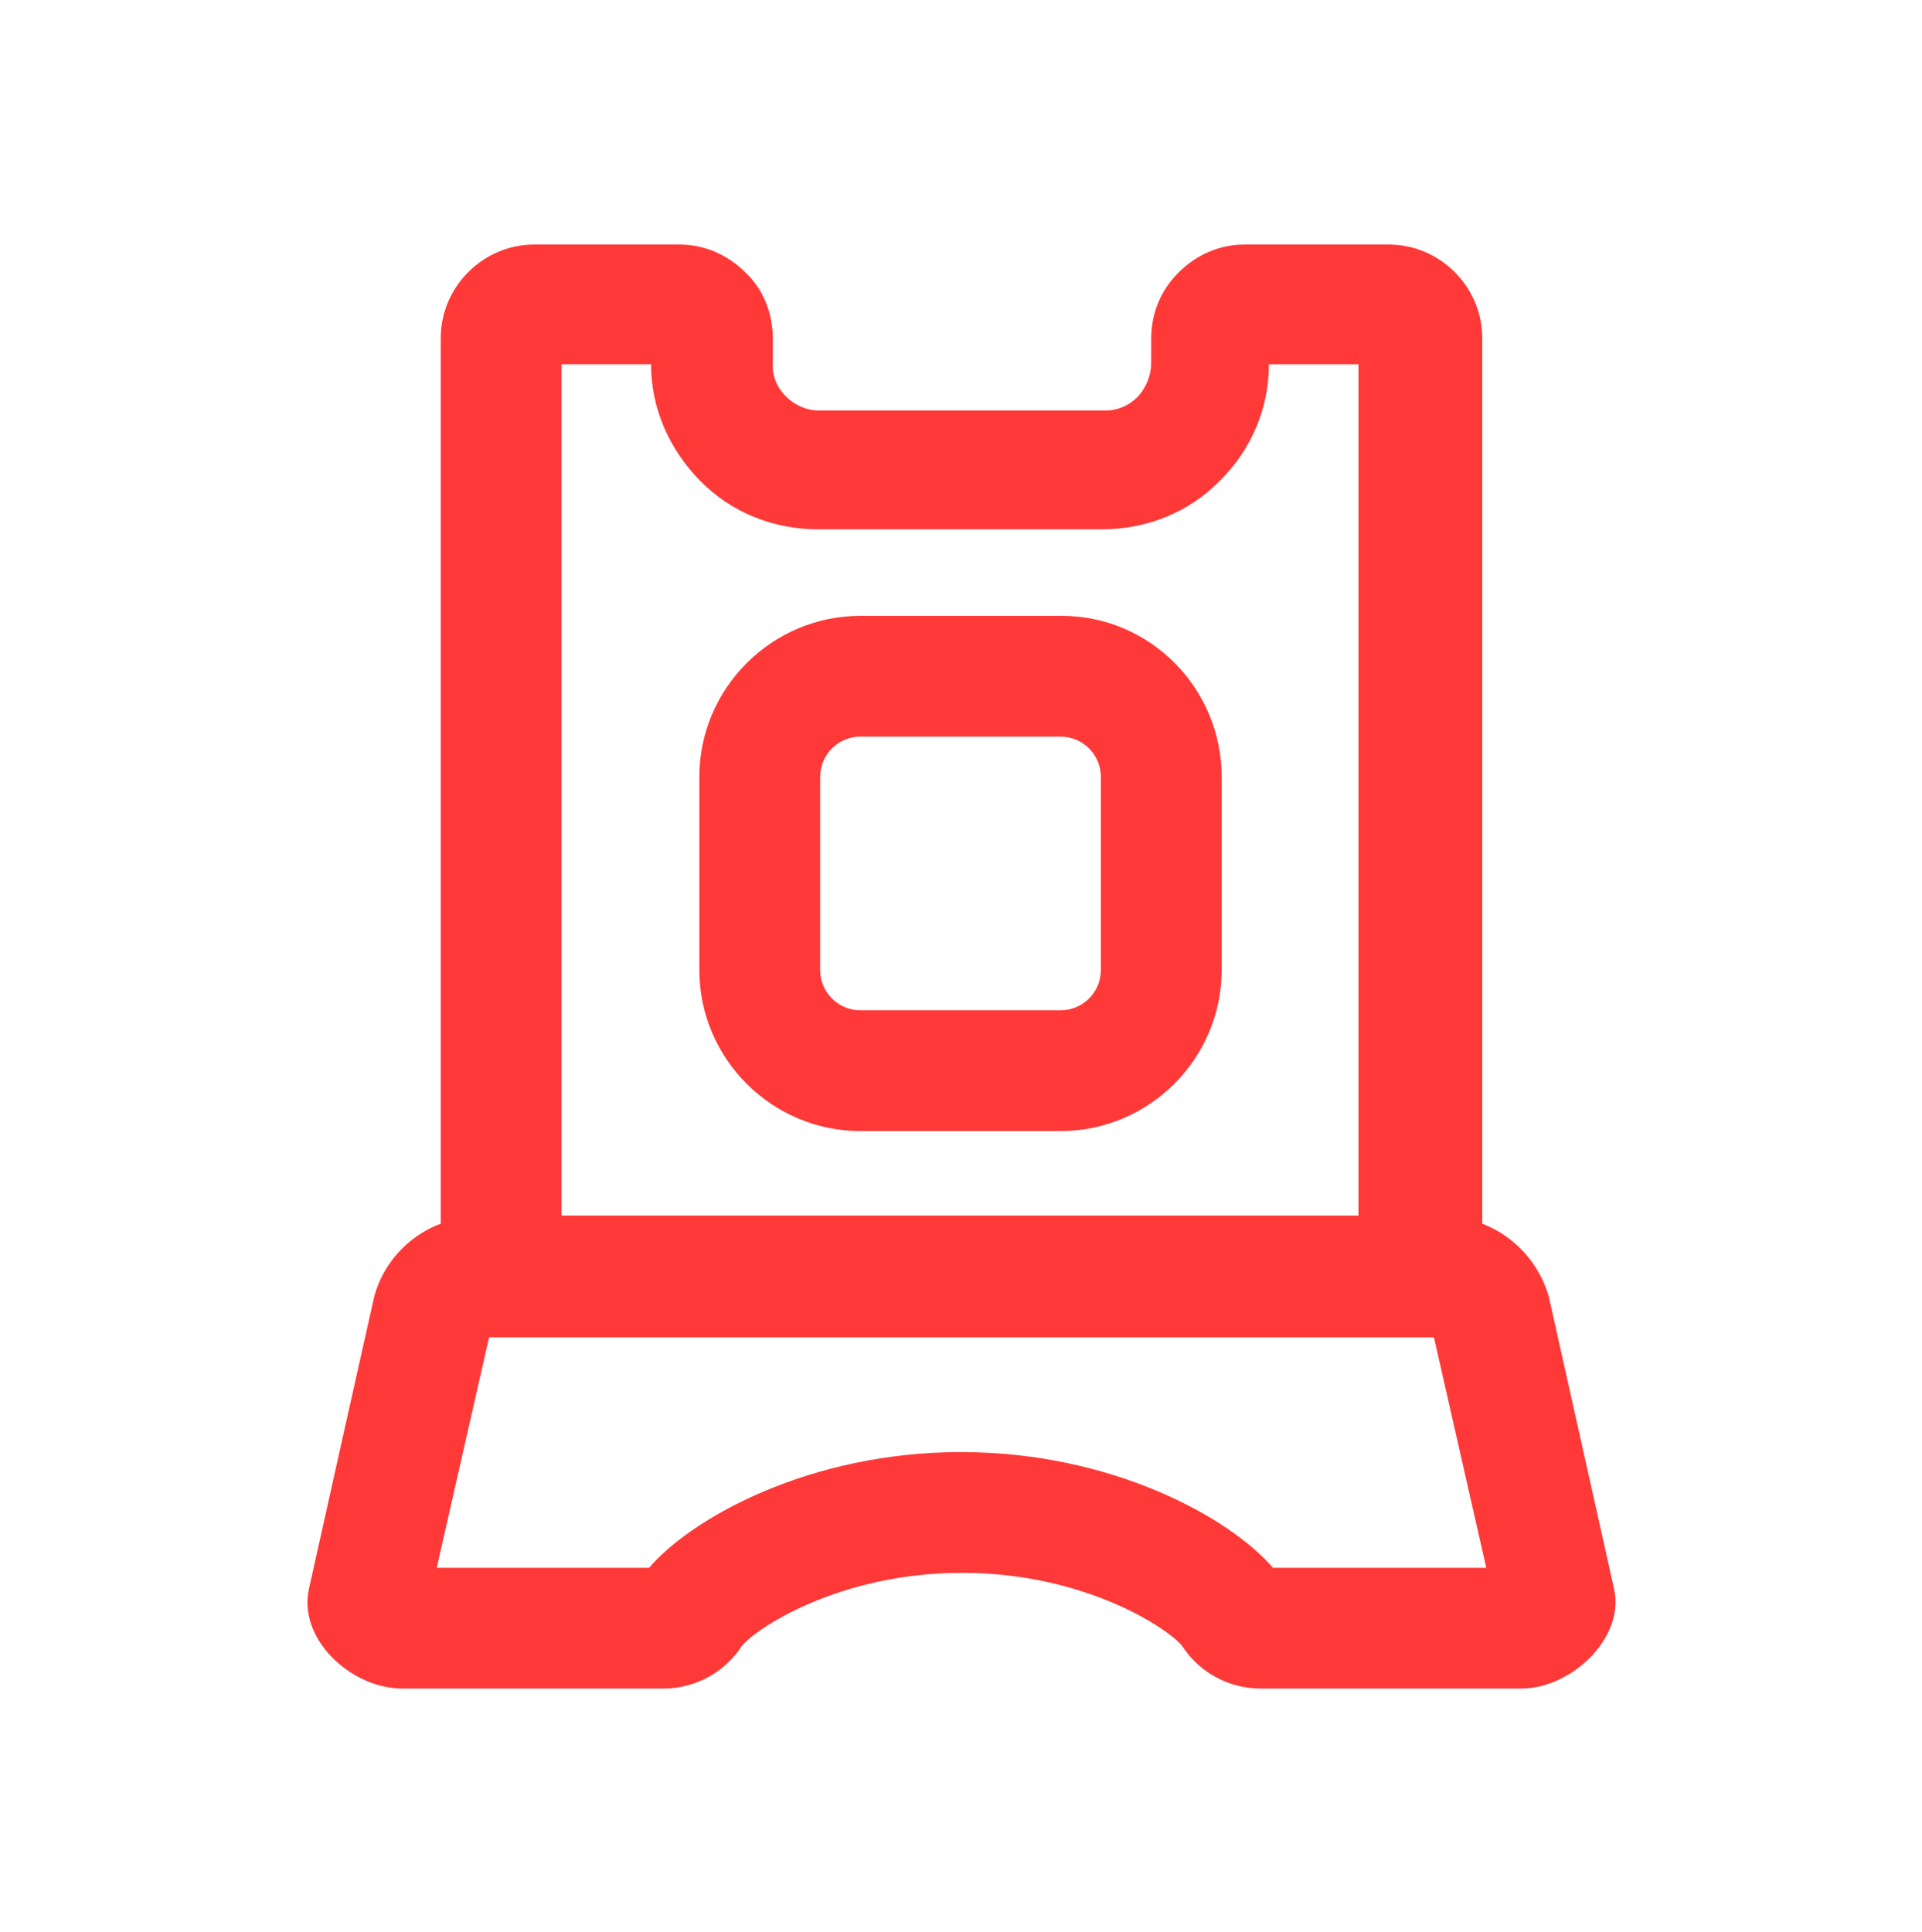
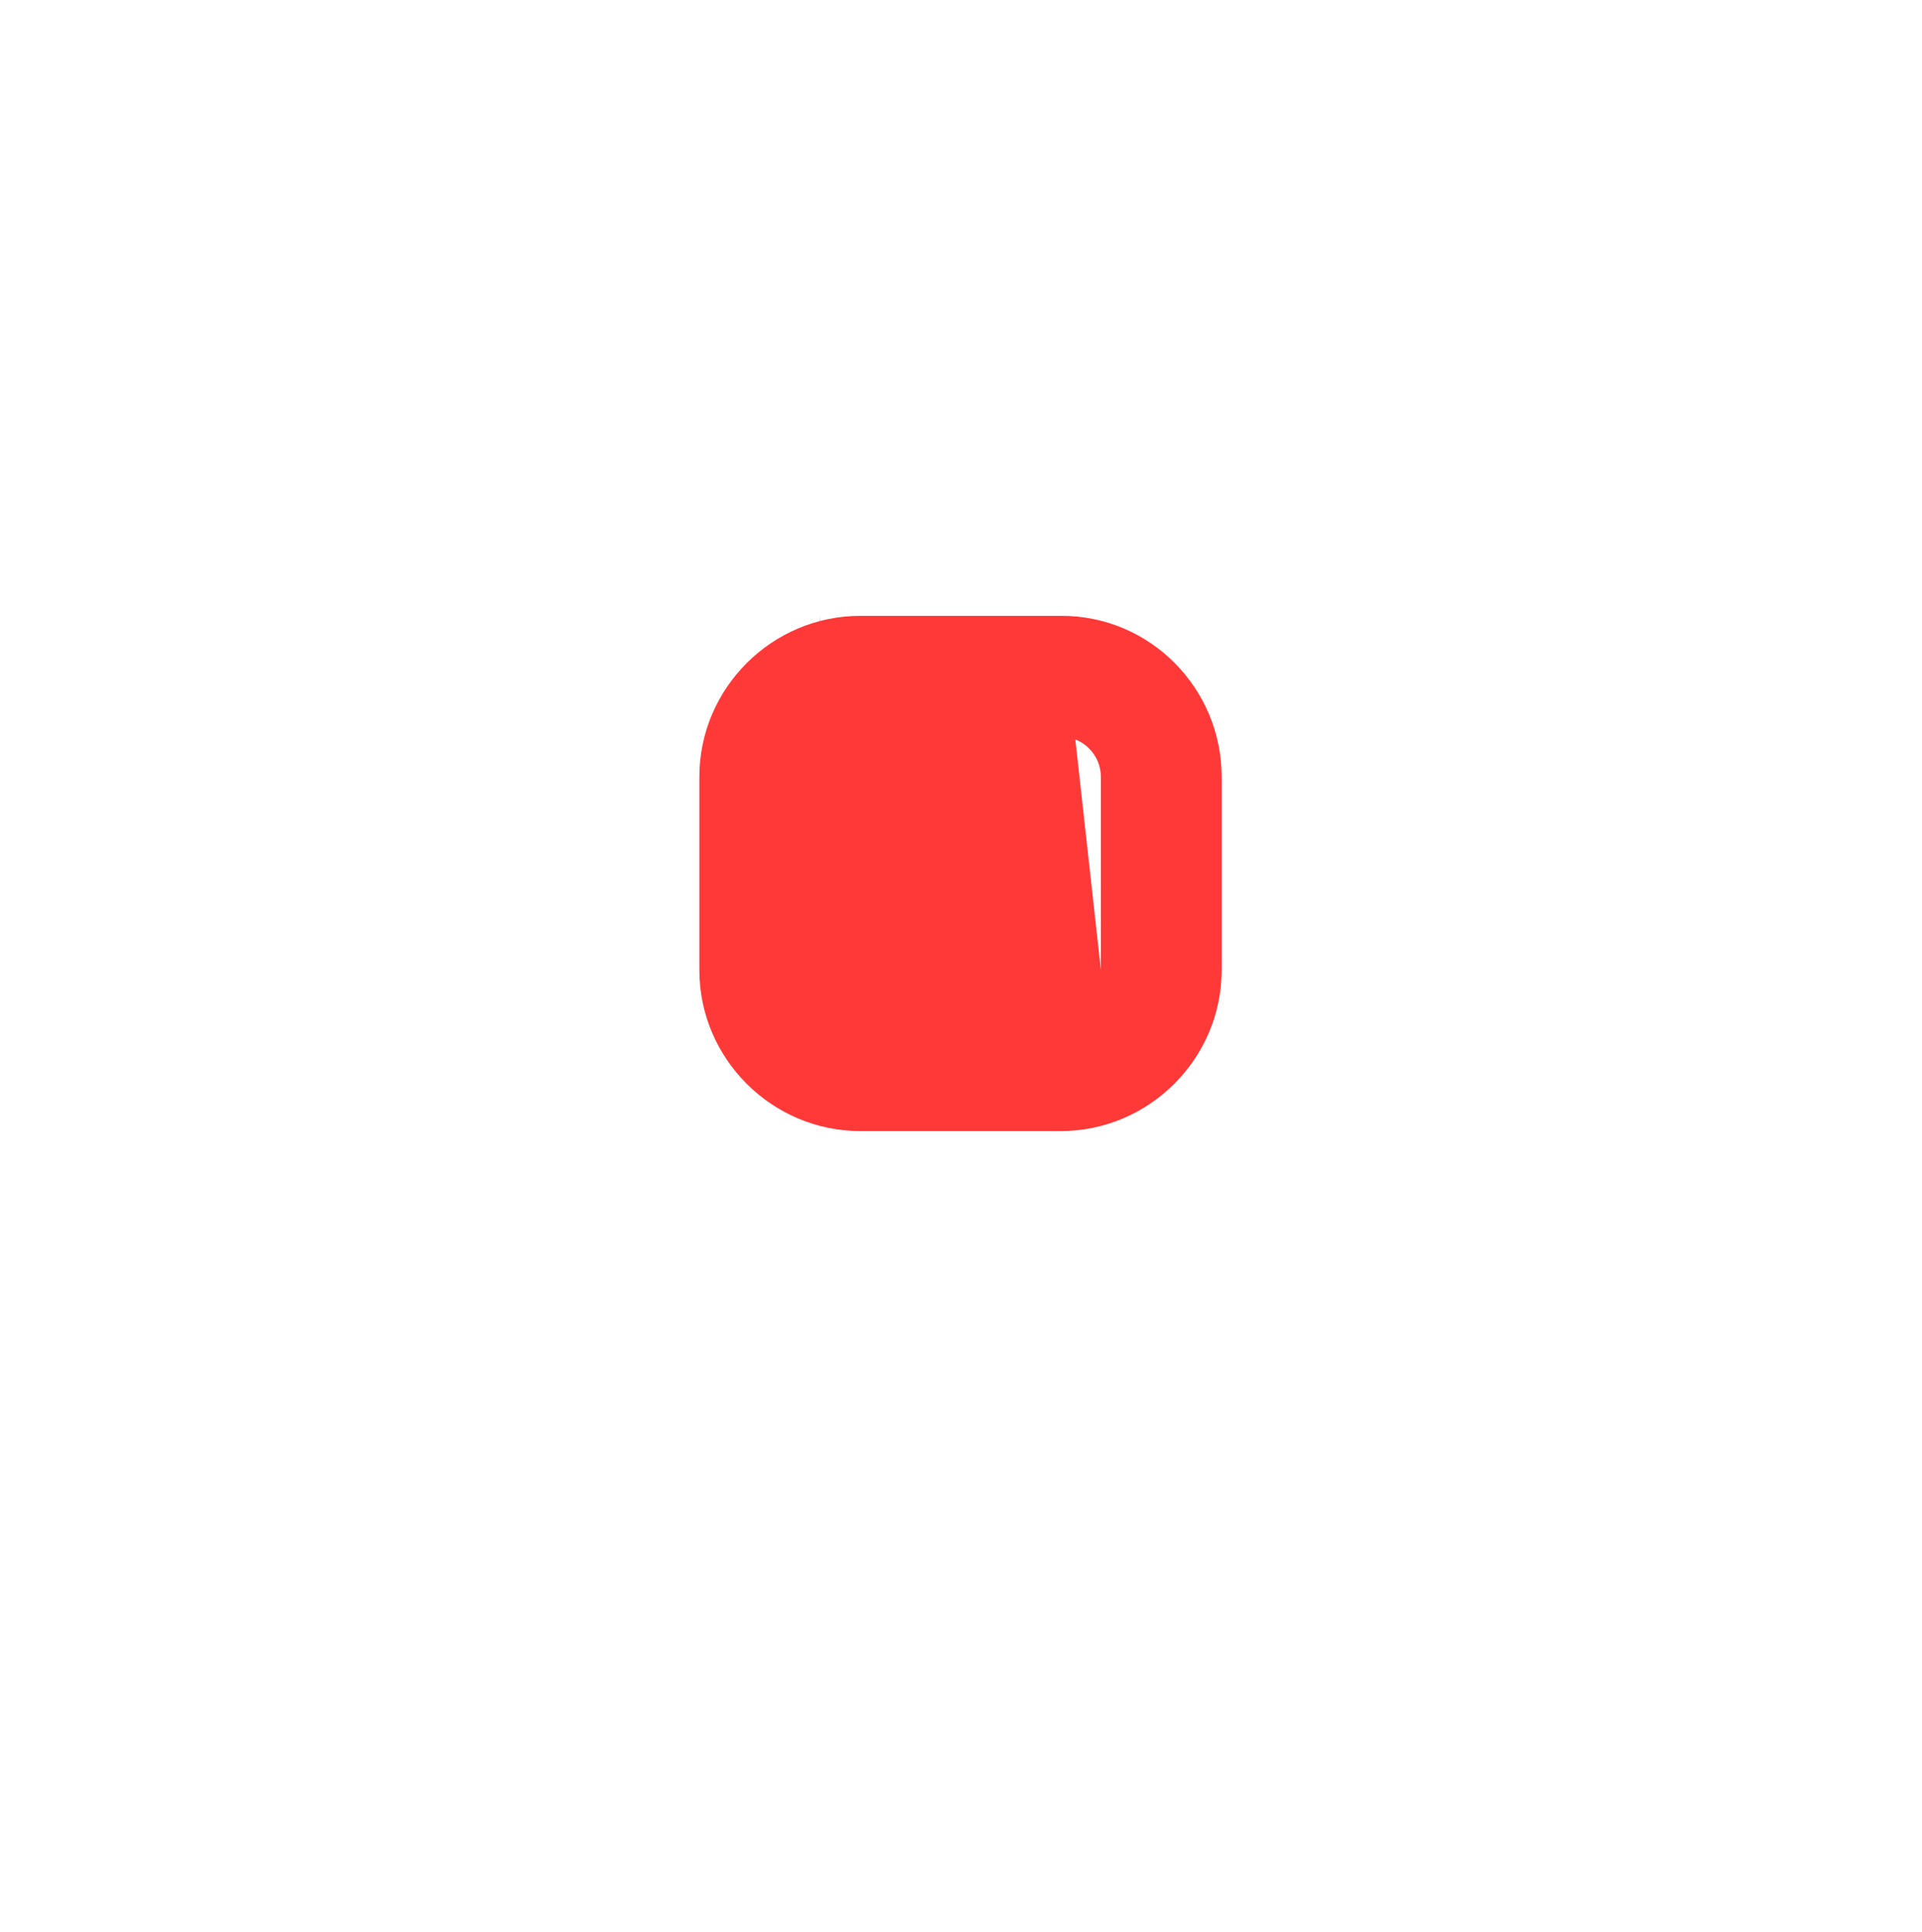
<svg xmlns="http://www.w3.org/2000/svg" version="1.1" id="Stand" x="0px" y="0px" viewBox="0 0 191 192" style="enable-background:new 0 0 191 192;" xml:space="preserve">
  <style type="text/css">
	.st0{fill:#FF3838;}
</style>
-   <path class="st0" d="M105.5,61.2h-20c-8.8,0-16,7.2-16,16v19.2c0,8.8,7.2,16,16,16h19.9c8.8,0,16-7.2,16-16V77.2  C121.4,68.4,114.3,61.2,105.5,61.2z M109.4,96.4c0,2.2-1.8,4-4,4H85.5c-2.2,0-4-1.8-4-4V77.2c0-2.2,1.8-4,4-4h19.9c2.2,0,4,1.8,4,4  V96.4z" />
-   <path class="st0" d="M160.4,157.9c-1.1-4.9-6.5-29.1-6.5-29.1c-1-3.4-3.5-6-6.6-7.2v-88c0-5.1-4.2-9.3-9.3-9.3h-14.3  c-2.5,0-4.8,1-6.6,2.8c-1.8,1.8-2.7,4.1-2.7,6.6v2.4c0,1.2-0.5,2.4-1.3,3.3c-0.9,0.9-2,1.4-3.3,1.4H81.4c-1.2,0-2.4-0.5-3.3-1.4  s-1.4-2.1-1.3-3.3v-2.4c0-2.5-0.9-4.9-2.7-6.6c-1.8-1.8-4.1-2.8-6.6-2.8H53.1c-5.1,0-9.3,4.2-9.3,9.3v88c-3.2,1.2-5.7,3.9-6.6,7.2  c0,0-5.4,24.1-6.5,29.1s4.2,9.9,9.3,9.9h25.9c3.2,0,6.1-1.6,7.8-4.2c1.2-1.6,9.5-7.3,21.9-7.3s20.7,5.7,21.9,7.3  c1.7,2.6,4.6,4.2,7.8,4.2h25.9C156.1,167.8,161.5,162.8,160.4,157.9z M55.8,36.2h8.9c0,4.4,1.8,8.4,4.8,11.5  c3.1,3.2,7.3,4.9,11.8,4.9h28.2c4.5,0,8.7-1.7,11.8-4.9c3.1-3.1,4.8-7.2,4.8-11.5h8.9v84.6H55.8V36.2z M126.5,155.8  c-4.3-5-16-11.5-31-11.5s-26.7,6.5-31,11.5H43.4l5.2-22.9h93.9l5.2,22.9H126.5z" />
+   <path class="st0" d="M105.5,61.2h-20c-8.8,0-16,7.2-16,16v19.2c0,8.8,7.2,16,16,16h19.9c8.8,0,16-7.2,16-16V77.2  C121.4,68.4,114.3,61.2,105.5,61.2z c0,2.2-1.8,4-4,4H85.5c-2.2,0-4-1.8-4-4V77.2c0-2.2,1.8-4,4-4h19.9c2.2,0,4,1.8,4,4  V96.4z" />
</svg>